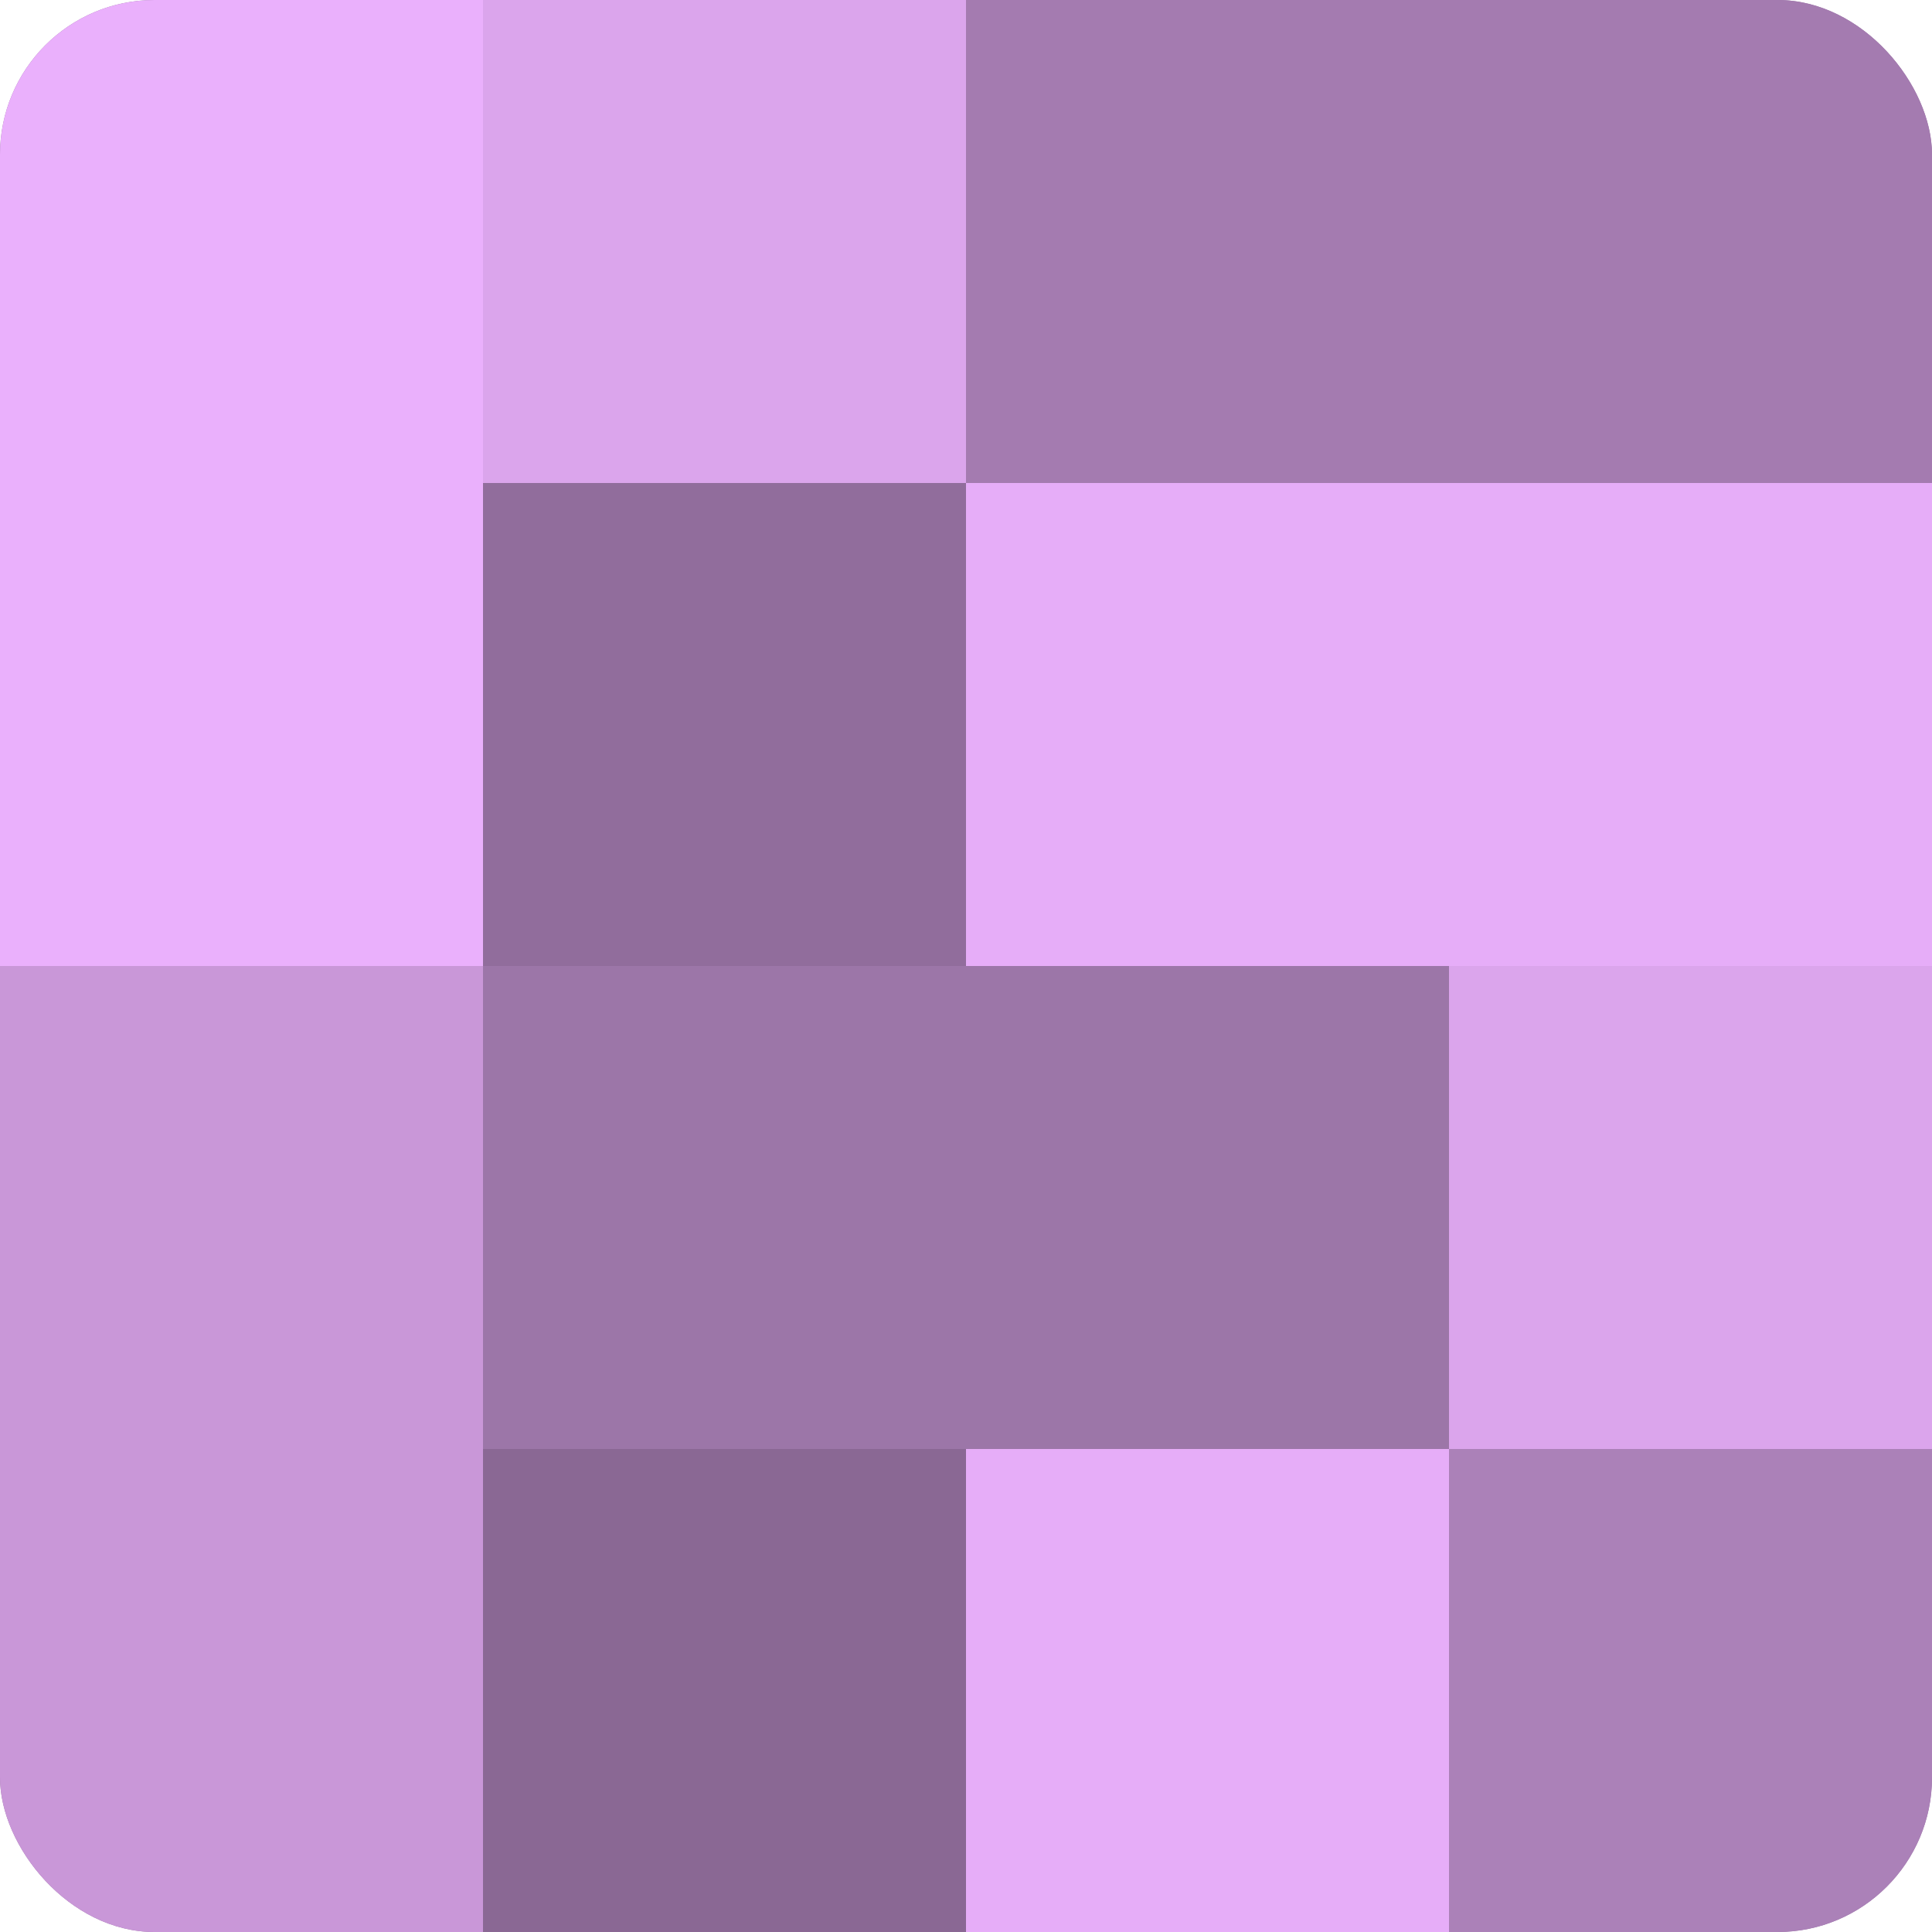
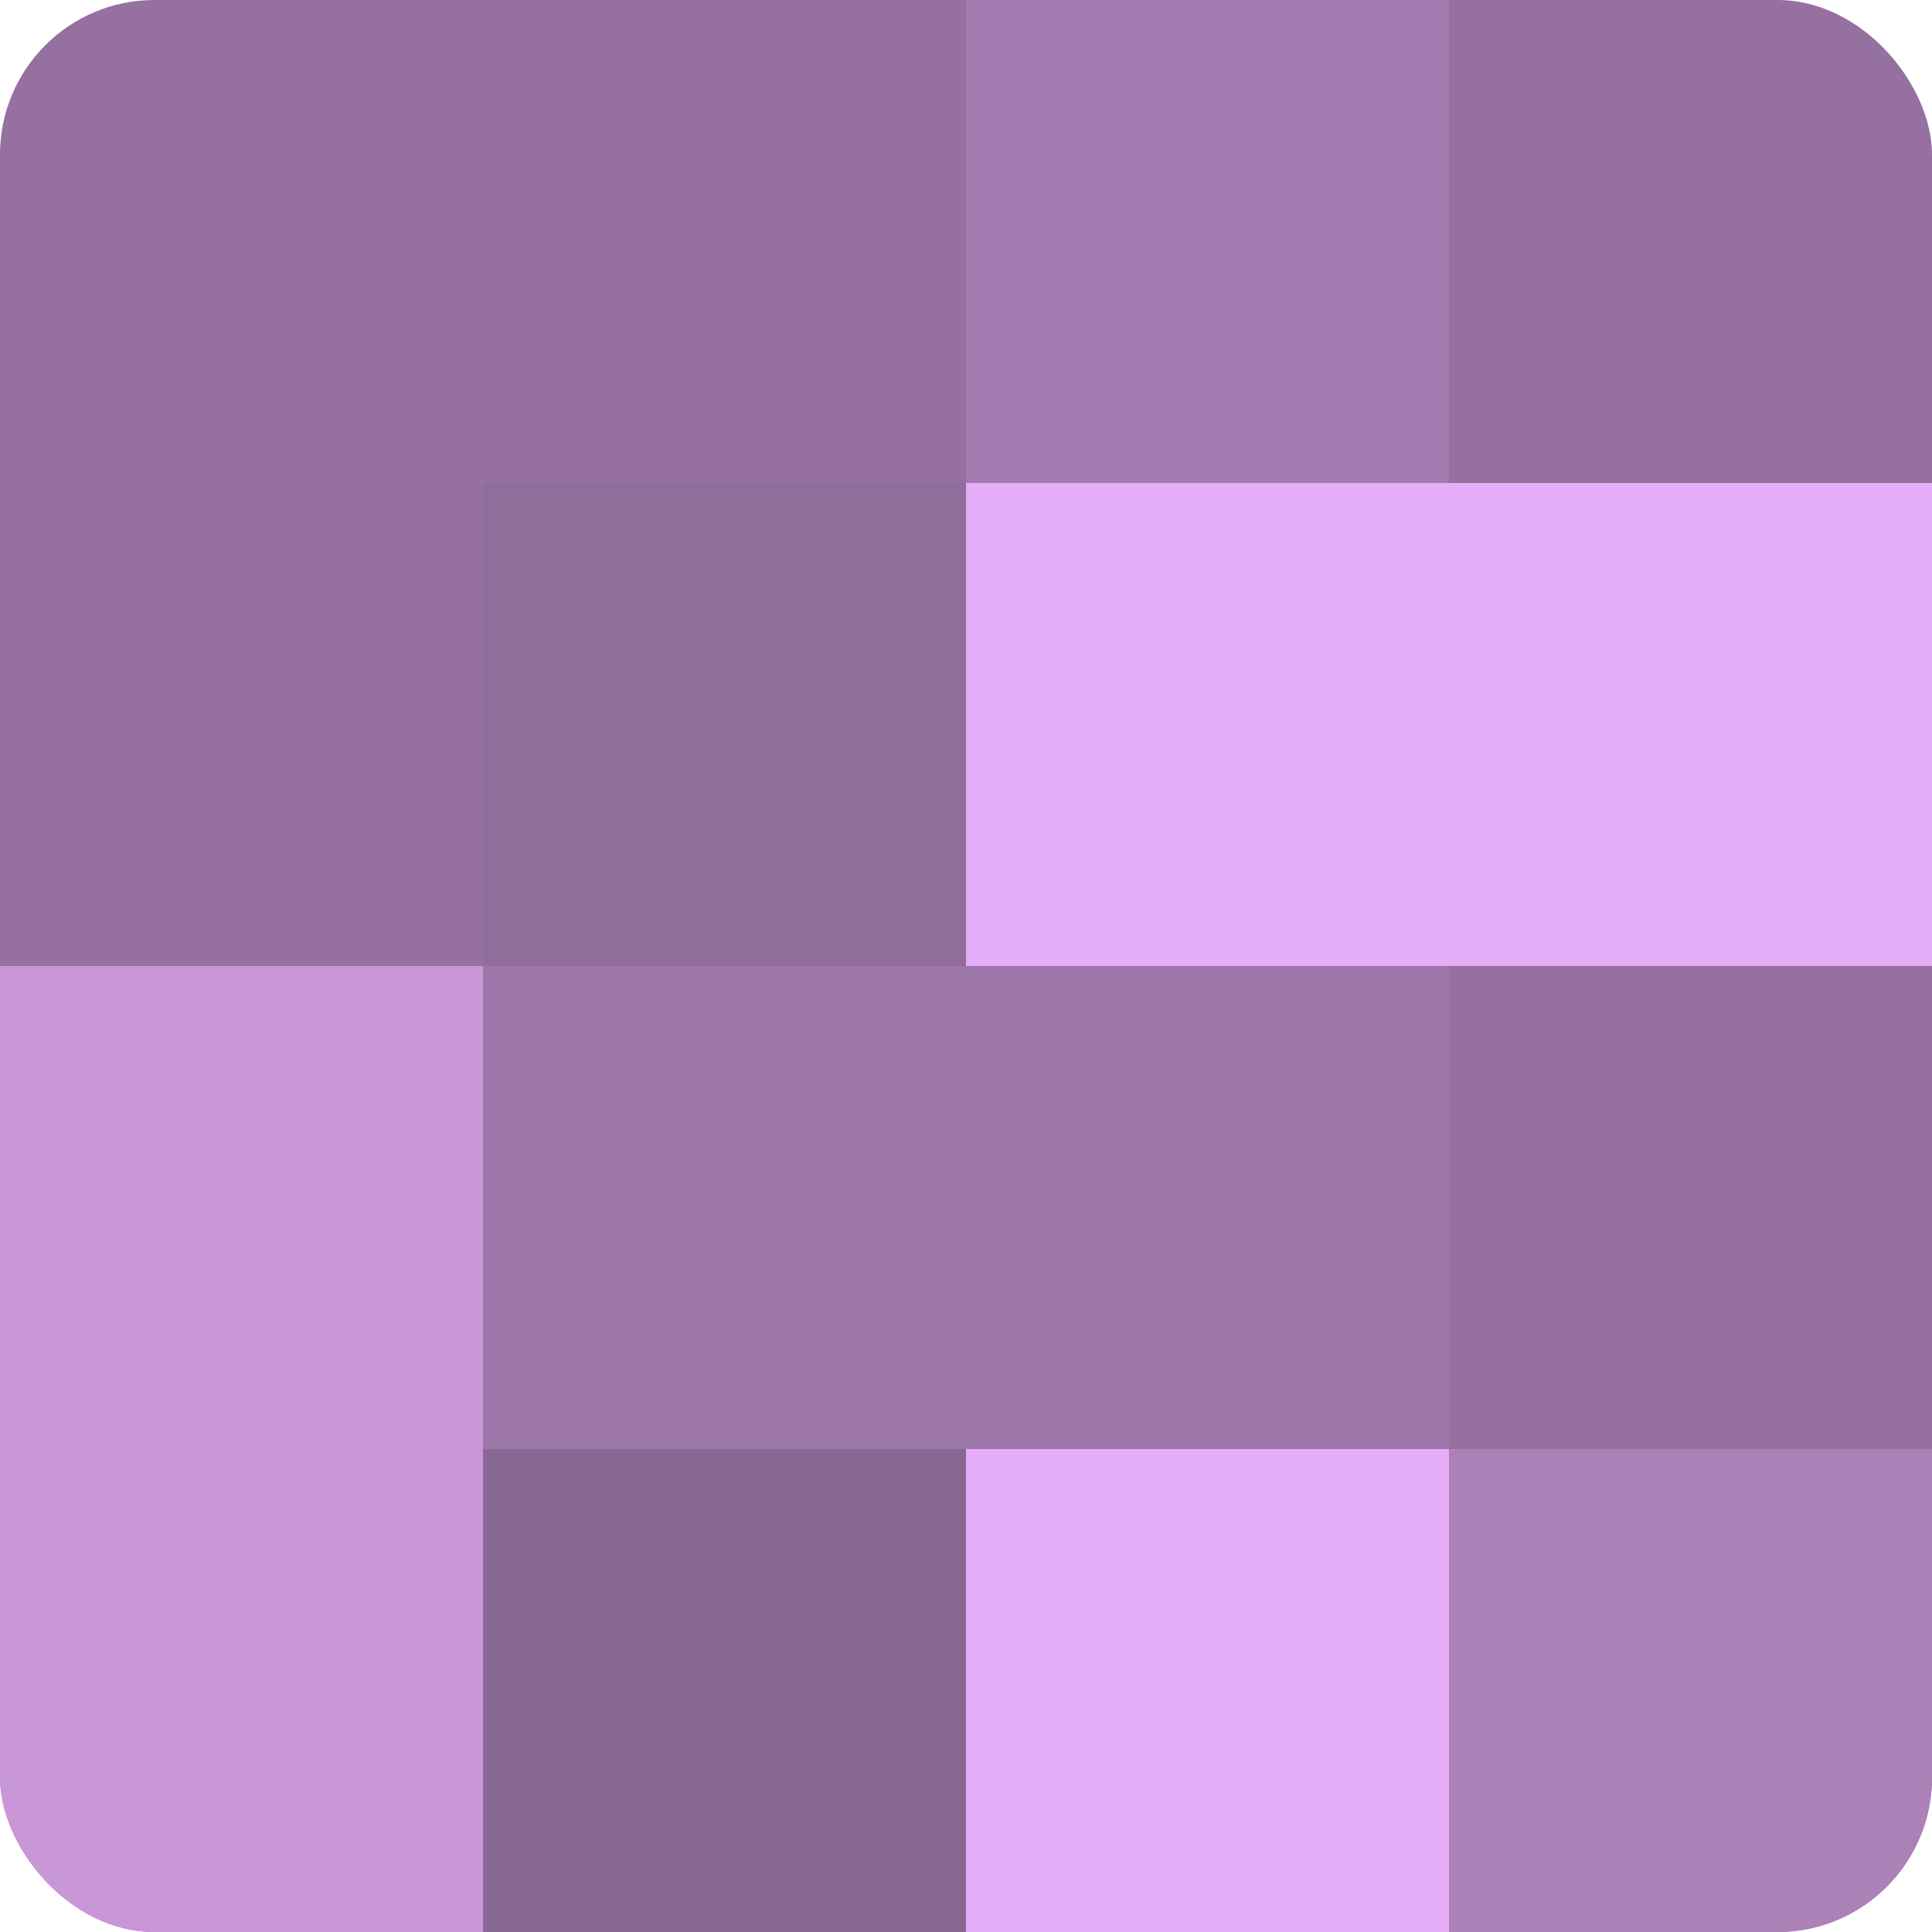
<svg xmlns="http://www.w3.org/2000/svg" width="60" height="60" viewBox="0 0 100 100" preserveAspectRatio="xMidYMid meet">
  <defs>
    <clipPath id="c" width="100" height="100">
      <rect width="100" height="100" rx="8" ry="8" />
    </clipPath>
  </defs>
  <g clip-path="url(#c)">
    <rect width="100" height="100" fill="#9570a0" />
-     <rect width="25" height="25" fill="#eab0fc" />
-     <rect y="25" width="25" height="25" fill="#eab0fc" />
    <rect y="50" width="25" height="25" fill="#c997d8" />
    <rect y="75" width="25" height="25" fill="#c997d8" />
-     <rect x="25" width="25" height="25" fill="#dba5ec" />
    <rect x="25" y="25" width="25" height="25" fill="#916d9c" />
    <rect x="25" y="50" width="25" height="25" fill="#9c76a8" />
    <rect x="25" y="75" width="25" height="25" fill="#8a6894" />
    <rect x="50" width="25" height="25" fill="#a47bb0" />
    <rect x="50" y="25" width="25" height="25" fill="#e6adf8" />
    <rect x="50" y="50" width="25" height="25" fill="#9c76a8" />
    <rect x="50" y="75" width="25" height="25" fill="#e6adf8" />
-     <rect x="75" width="25" height="25" fill="#a47bb0" />
    <rect x="75" y="25" width="25" height="25" fill="#e6adf8" />
-     <rect x="75" y="50" width="25" height="25" fill="#dba5ec" />
    <rect x="75" y="75" width="25" height="25" fill="#ab81b8" />
  </g>
</svg>